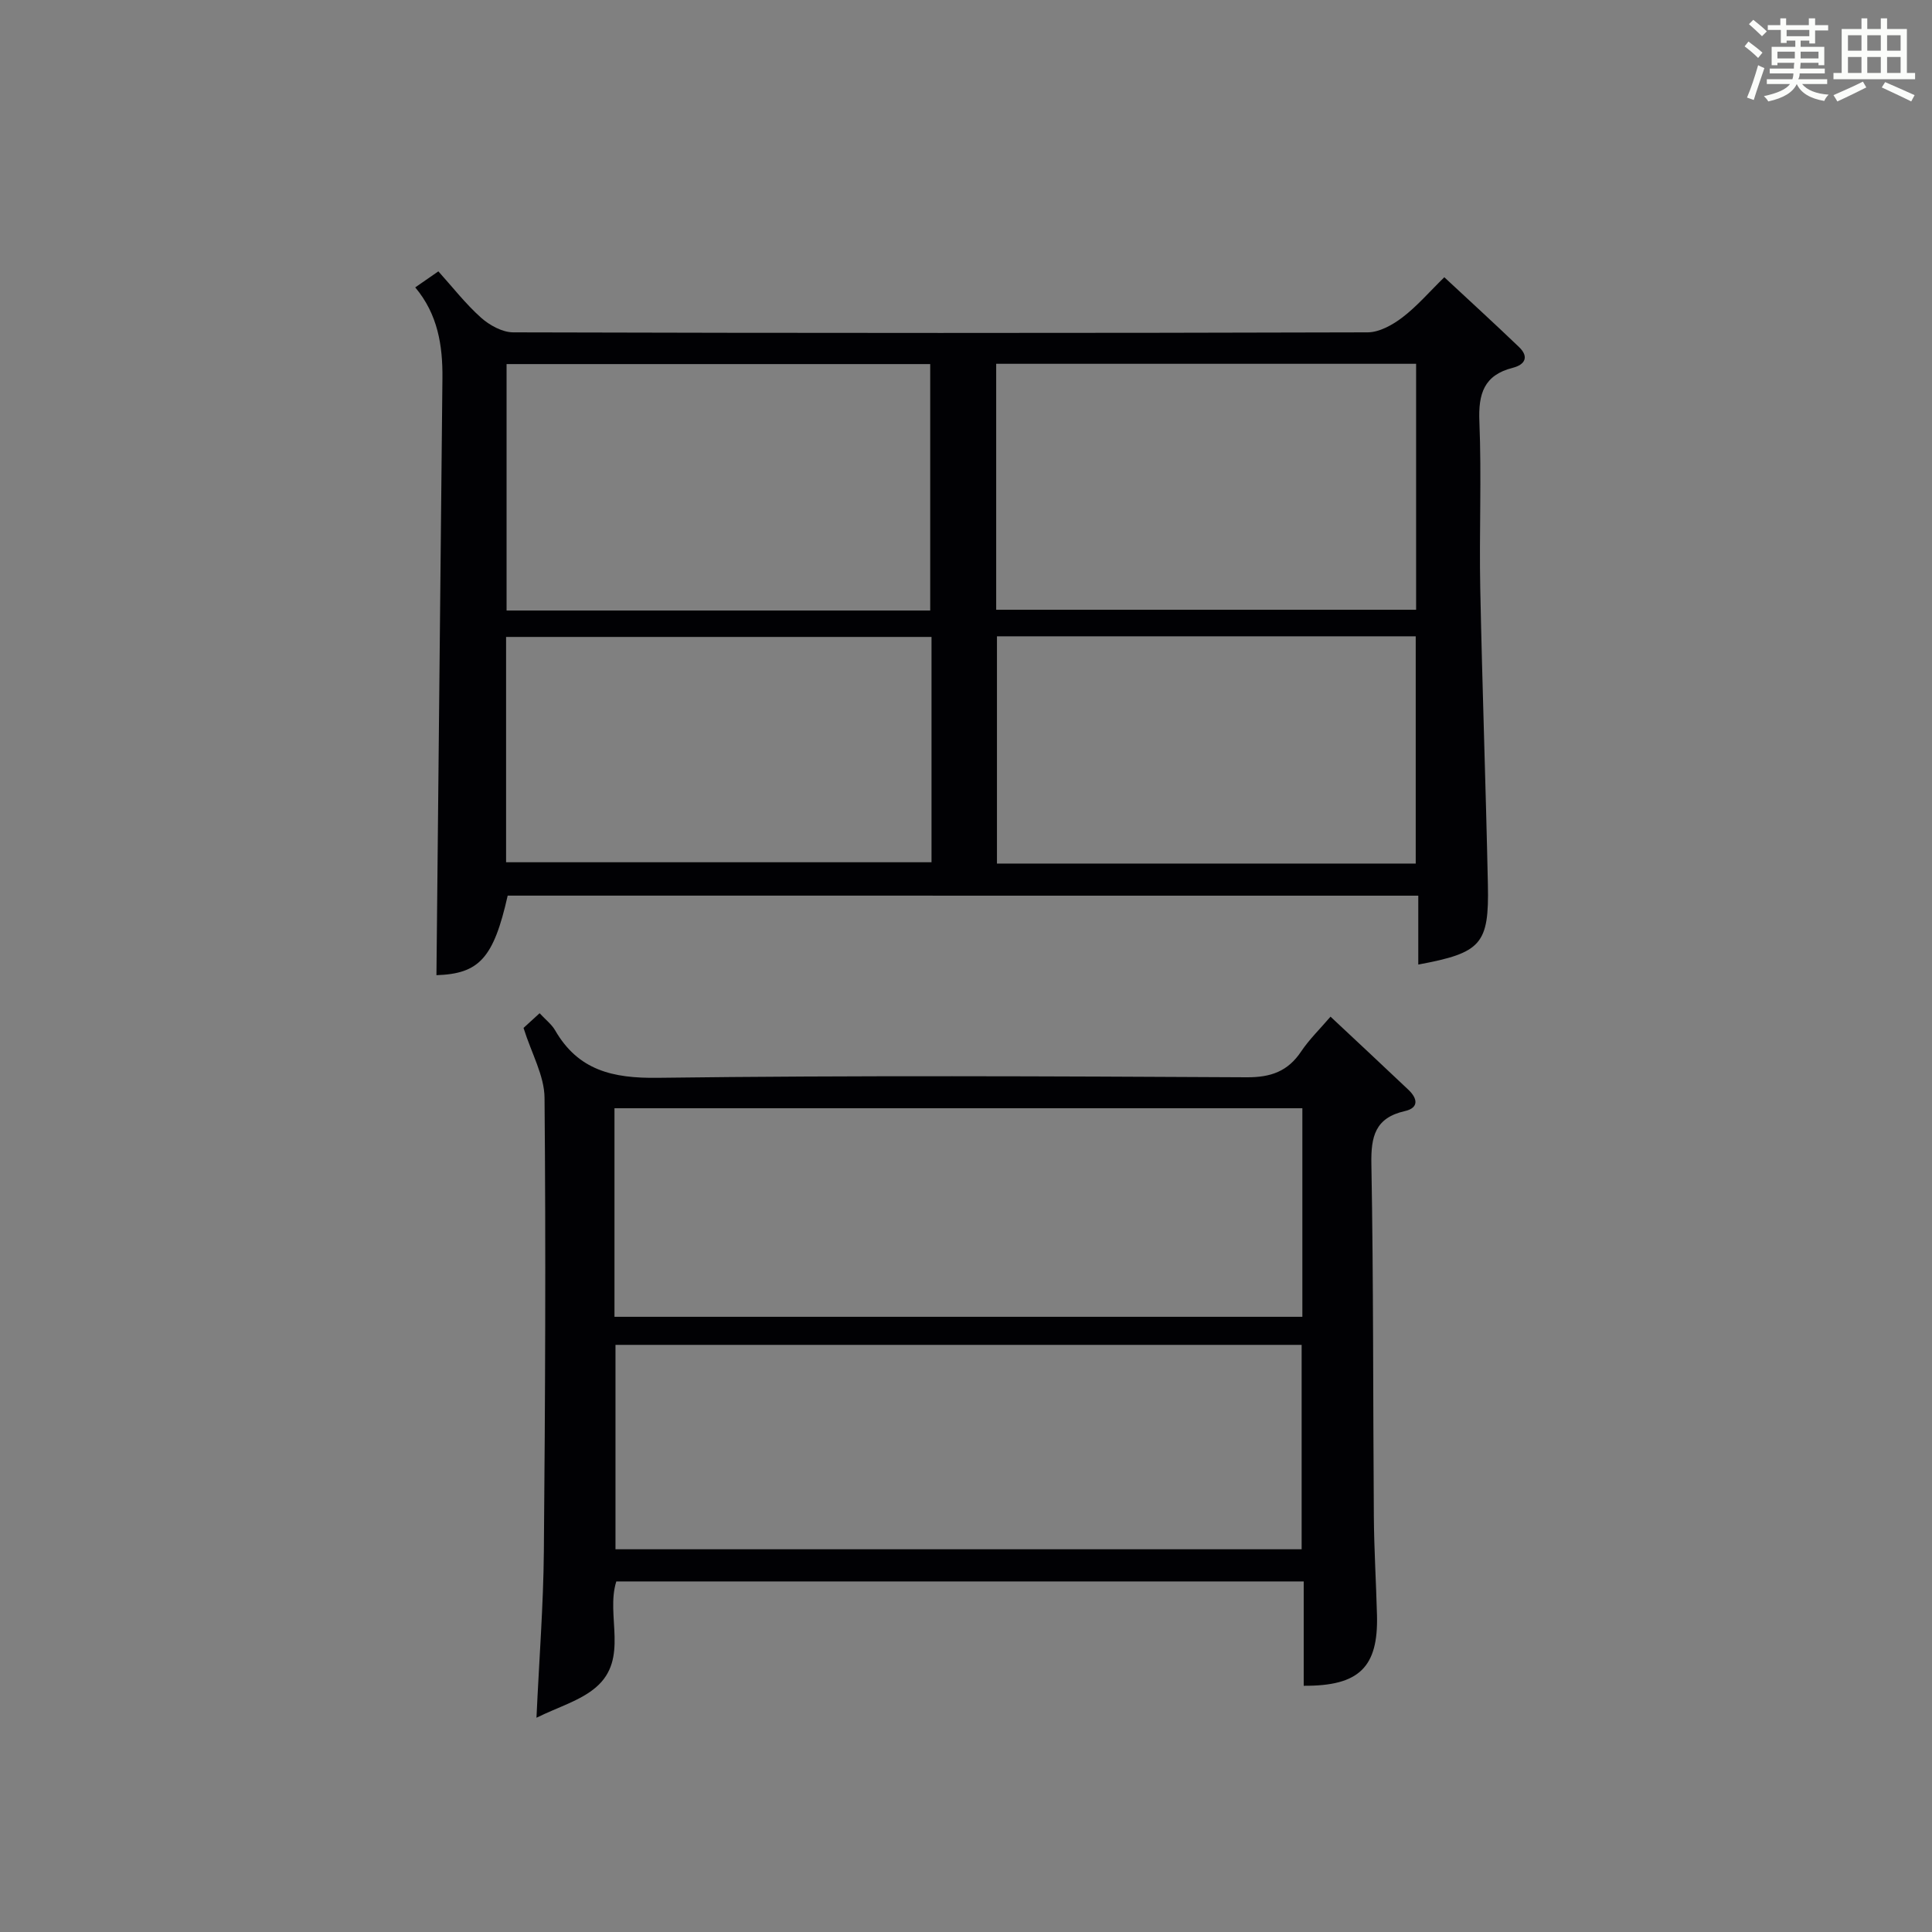
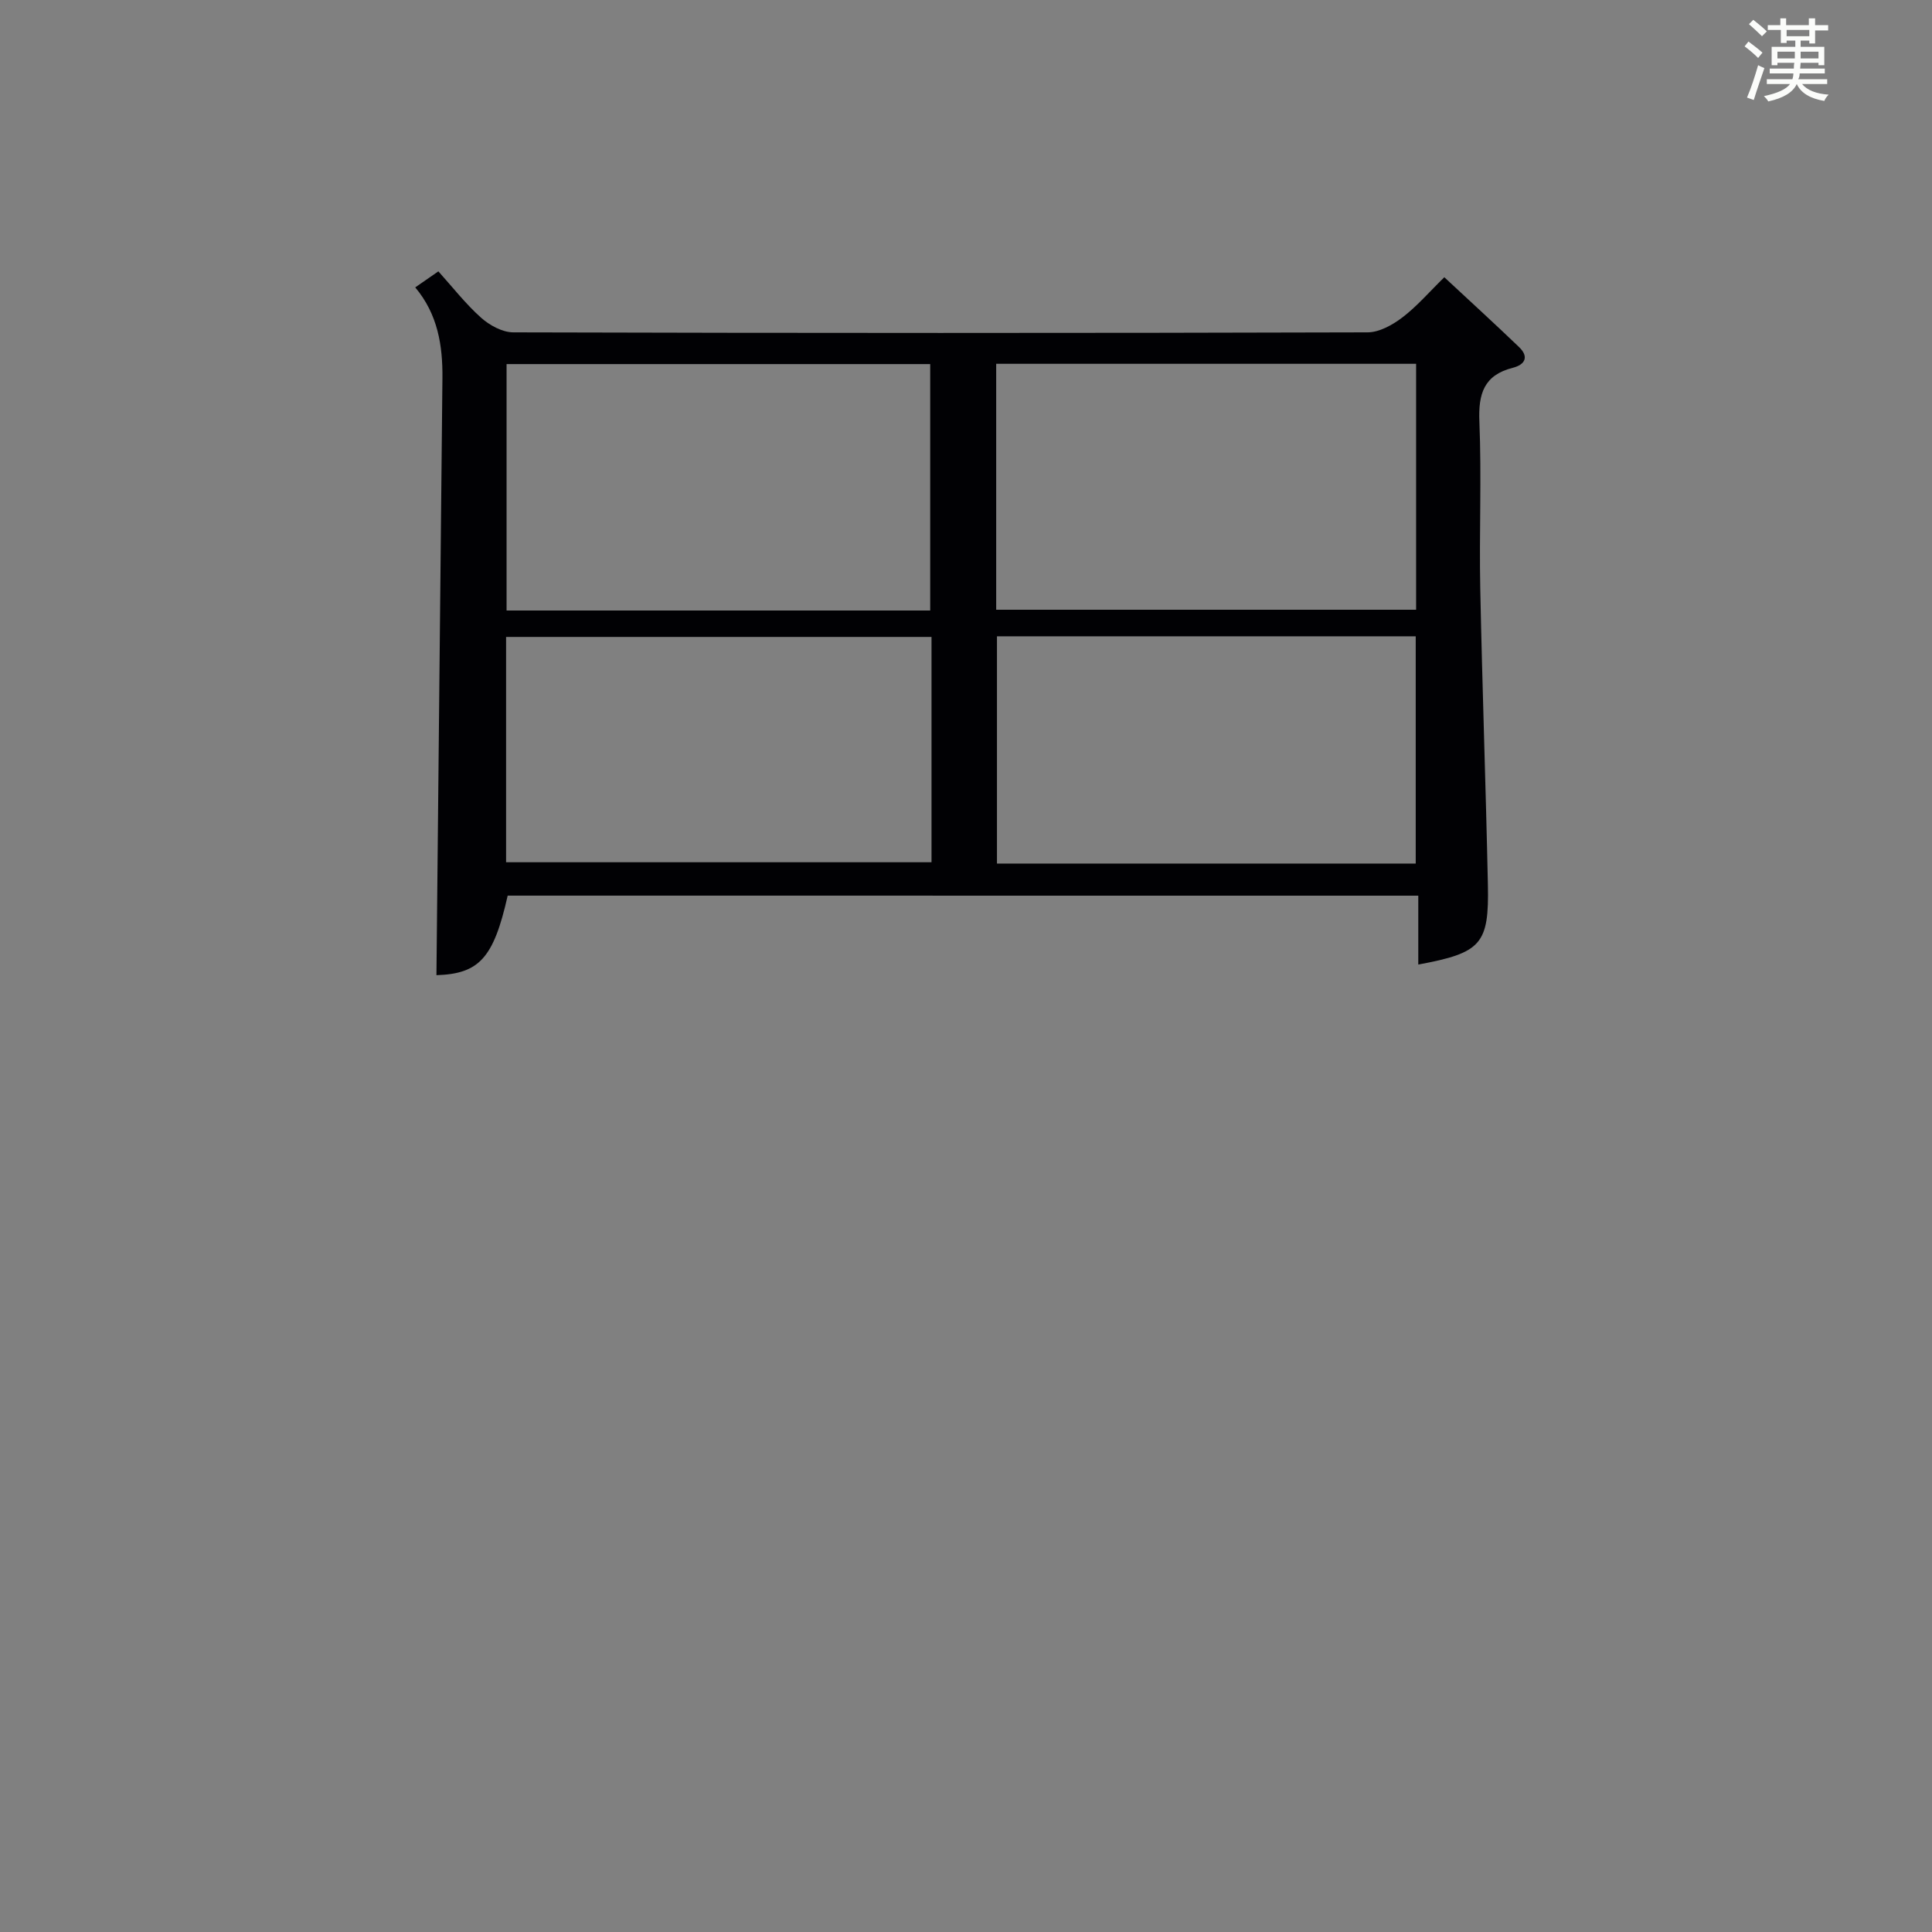
<svg xmlns="http://www.w3.org/2000/svg" version="1.1" id="漢_ZDIC_典" x="0px" y="0px" viewBox="0 0 400 400" style="enable-background:new 0 0 400 400;" xml:space="preserve">
  <rect x="0" y="0" width="400" height="400" fill="#808080" stroke="none" />
  <style type="text/css">
	.st1{fill:#010104;}
	.st0{fill:#fbfcfa;}
</style>
  <g>
    <path class="st0" d="M361.2,9.6l0.8-1c0.9,0.7,1.9,1.4,2.9,2.3L364,12C363,11,362,10.2,361.2,9.6z M361.7,20.2   c0.9-2.1,1.6-4.3,2.3-6.7c0.4,0.2,0.8,0.4,1.3,0.6c-0.7,2.1-1.5,4.3-2.2,6.6L361.7,20.2z M362.1,5l0.9-0.9c1,0.8,2,1.6,2.8,2.4   l-1,1C363.9,6.6,363,5.8,362.1,5z M374.6,3.8h1.2v1.4h2.7v1.1h-2.7v2.7h-1.2V8.4h-1.8v1.3h4.9v3.8h-1.2v-0.5h-3.7   c0,0.4-0.1,0.9-0.1,1.2h5.1v1h-5.2c0,0.5-0.1,0.9-0.3,1.2h6v1h-5.2c1.1,1.3,2.9,2,5.5,2.2c-0.4,0.4-0.7,0.8-0.9,1.3   c-2.9-0.5-4.8-1.6-5.7-3.5H372c-0.8,1.7-2.7,2.9-5.9,3.6c-0.2-0.4-0.6-0.8-0.9-1.1c2.8-0.6,4.6-1.4,5.4-2.5h-4.8v-1h5.3   c0.1-0.3,0.2-0.7,0.2-1.2h-4.9v-1h5c0-0.4,0-0.8,0.1-1.2H368v0.5h-1.2V9.7h4.9V8.4h-1.8v0.5h-1.2V6.2H366V5.2h2.6V3.8h1.2v1.4h4.7   V3.8z M368,12.1h3.6c0-0.4,0-0.9,0-1.4H368V12.1z M369.9,7.5h4.7V6.2h-4.7V7.5z M376.5,10.7h-3.7c0,0.5,0,1,0,1.4h3.7V10.7z" />
-     <path class="st0" d="M385.3,3.8h1.3V6h2.8V3.8h1.3V6h4.1v9.1h1.7v1.3h-16.9v-1.3h1.7V6h4.1V3.8z M385.7,16.9l0.7,1.2   c-1.8,0.9-3.8,1.9-6,2.9c-0.2-0.4-0.5-0.8-0.8-1.3C381.9,18.7,383.9,17.8,385.7,16.9z M382.6,10.5h2.8V7.3h-2.8V10.5z M382.6,15.1   h2.8v-3.3h-2.8V15.1z M386.6,10.5h2.8V7.3h-2.8V10.5z M386.6,15.1h2.8v-3.3h-2.8V15.1z M390.3,17c2.1,0.9,4.1,1.8,6.1,2.7l-0.7,1.3   c-2.2-1.1-4.2-2-6.1-2.9L390.3,17z M393.5,7.3h-2.8v3.2h2.8V7.3z M390.7,15.1h2.8v-3.3h-2.8V15.1z" />
    <path class="st1" d="M105.11,185.43c-2.92,12.99-5.93,16.18-14.75,16.47c0.41-41.17,0.82-82.38,1.24-123.58c0.07-6.8-0.96-13.25-5.63-18.82   c1.61-1.11,3.08-2.14,4.79-3.32c2.97,3.3,5.64,6.74,8.83,9.59c1.76,1.57,4.41,3.03,6.66,3.04c58.97,0.16,117.94,0.17,176.91,0   c2.42-0.01,5.16-1.54,7.19-3.09c3.02-2.3,5.54-5.25,8.68-8.32c5.1,4.75,10.35,9.54,15.47,14.45c2.1,2.02,1.26,3.65-1.3,4.3   c-5.96,1.51-7.15,5.37-6.91,11.12c0.47,11.47-0.05,22.99,0.18,34.48c0.41,20.45,1.15,40.9,1.58,61.35   c0.27,12.42-1.35,14.17-14.41,16.6c0-4.69,0-9.3,0-14.26C230.45,185.43,167.77,185.43,105.11,185.43z M192.59,126.4   c0-17.35,0-34.24,0-51.02c-29.49,0-58.57,0-87.71,0c0,17.18,0,34.04,0,51.02C134.32,126.4,163.28,126.4,192.59,126.4z    M206.25,126.24c28.93,0,57.81,0,86.94,0c0-17.14,0-34.01,0-50.92c-29.16,0-57.93,0-86.94,0   C206.25,92.19,206.25,108.8,206.25,126.24z M192.86,131.87c-29.72,0-58.92,0-88.08,0c0,15.89,0,31.32,0,46.65   c29.59,0,58.81,0,88.08,0C192.86,162.8,192.86,147.48,192.86,131.87z M293.11,178.79c0-16.03,0-31.55,0-47.05   c-29.25,0-58.01,0-86.7,0c0,15.89,0,31.44,0,47.05C235.47,178.79,264.1,178.79,293.11,178.79z" />
-     <path class="st1" d="M269.92,349.02c0-7.33,0-14.29,0-21.6c-47.57,0-94.81,0-142.32,0c-2.25,7.08,2.7,16.01-4.23,21.93   c-3.24,2.77-7.77,4.05-12.3,6.29c0.56-12.19,1.43-23.29,1.53-34.4c0.28-31.32,0.42-62.64,0.14-93.96   c-0.04-4.57-2.67-9.11-4.35-14.46c0.6-0.55,1.87-1.7,3.33-3.04c1.23,1.33,2.48,2.28,3.2,3.52c4.8,8.32,11.94,9.97,21.23,9.85   c40.65-0.52,81.31-0.32,121.96-0.11c5,0.03,8.53-1.22,11.29-5.36c1.65-2.46,3.82-4.57,6.07-7.19c5.55,5.2,10.88,10.16,16.16,15.17   c1.86,1.77,2.18,3.71-0.77,4.38c-6.14,1.39-7.04,5.24-6.93,10.96c0.44,24.32,0.33,48.64,0.51,72.97   c0.05,6.82,0.47,13.63,0.65,20.44C285.37,345.16,281.41,349.1,269.92,349.02z M127.22,272.63c47.77,0,95.09,0,142.42,0   c0-14.61,0-28.85,0-43.18c-47.62,0-94.95,0-142.42,0C127.22,243.96,127.22,258.08,127.22,272.63z M269.49,320.76   c0-14.17,0-28.31,0-42.32c-47.6,0-94.93,0-142.06,0c0,14.34,0,28.25,0,42.32C174.88,320.76,221.96,320.76,269.49,320.76z" />
  </g>
</svg>